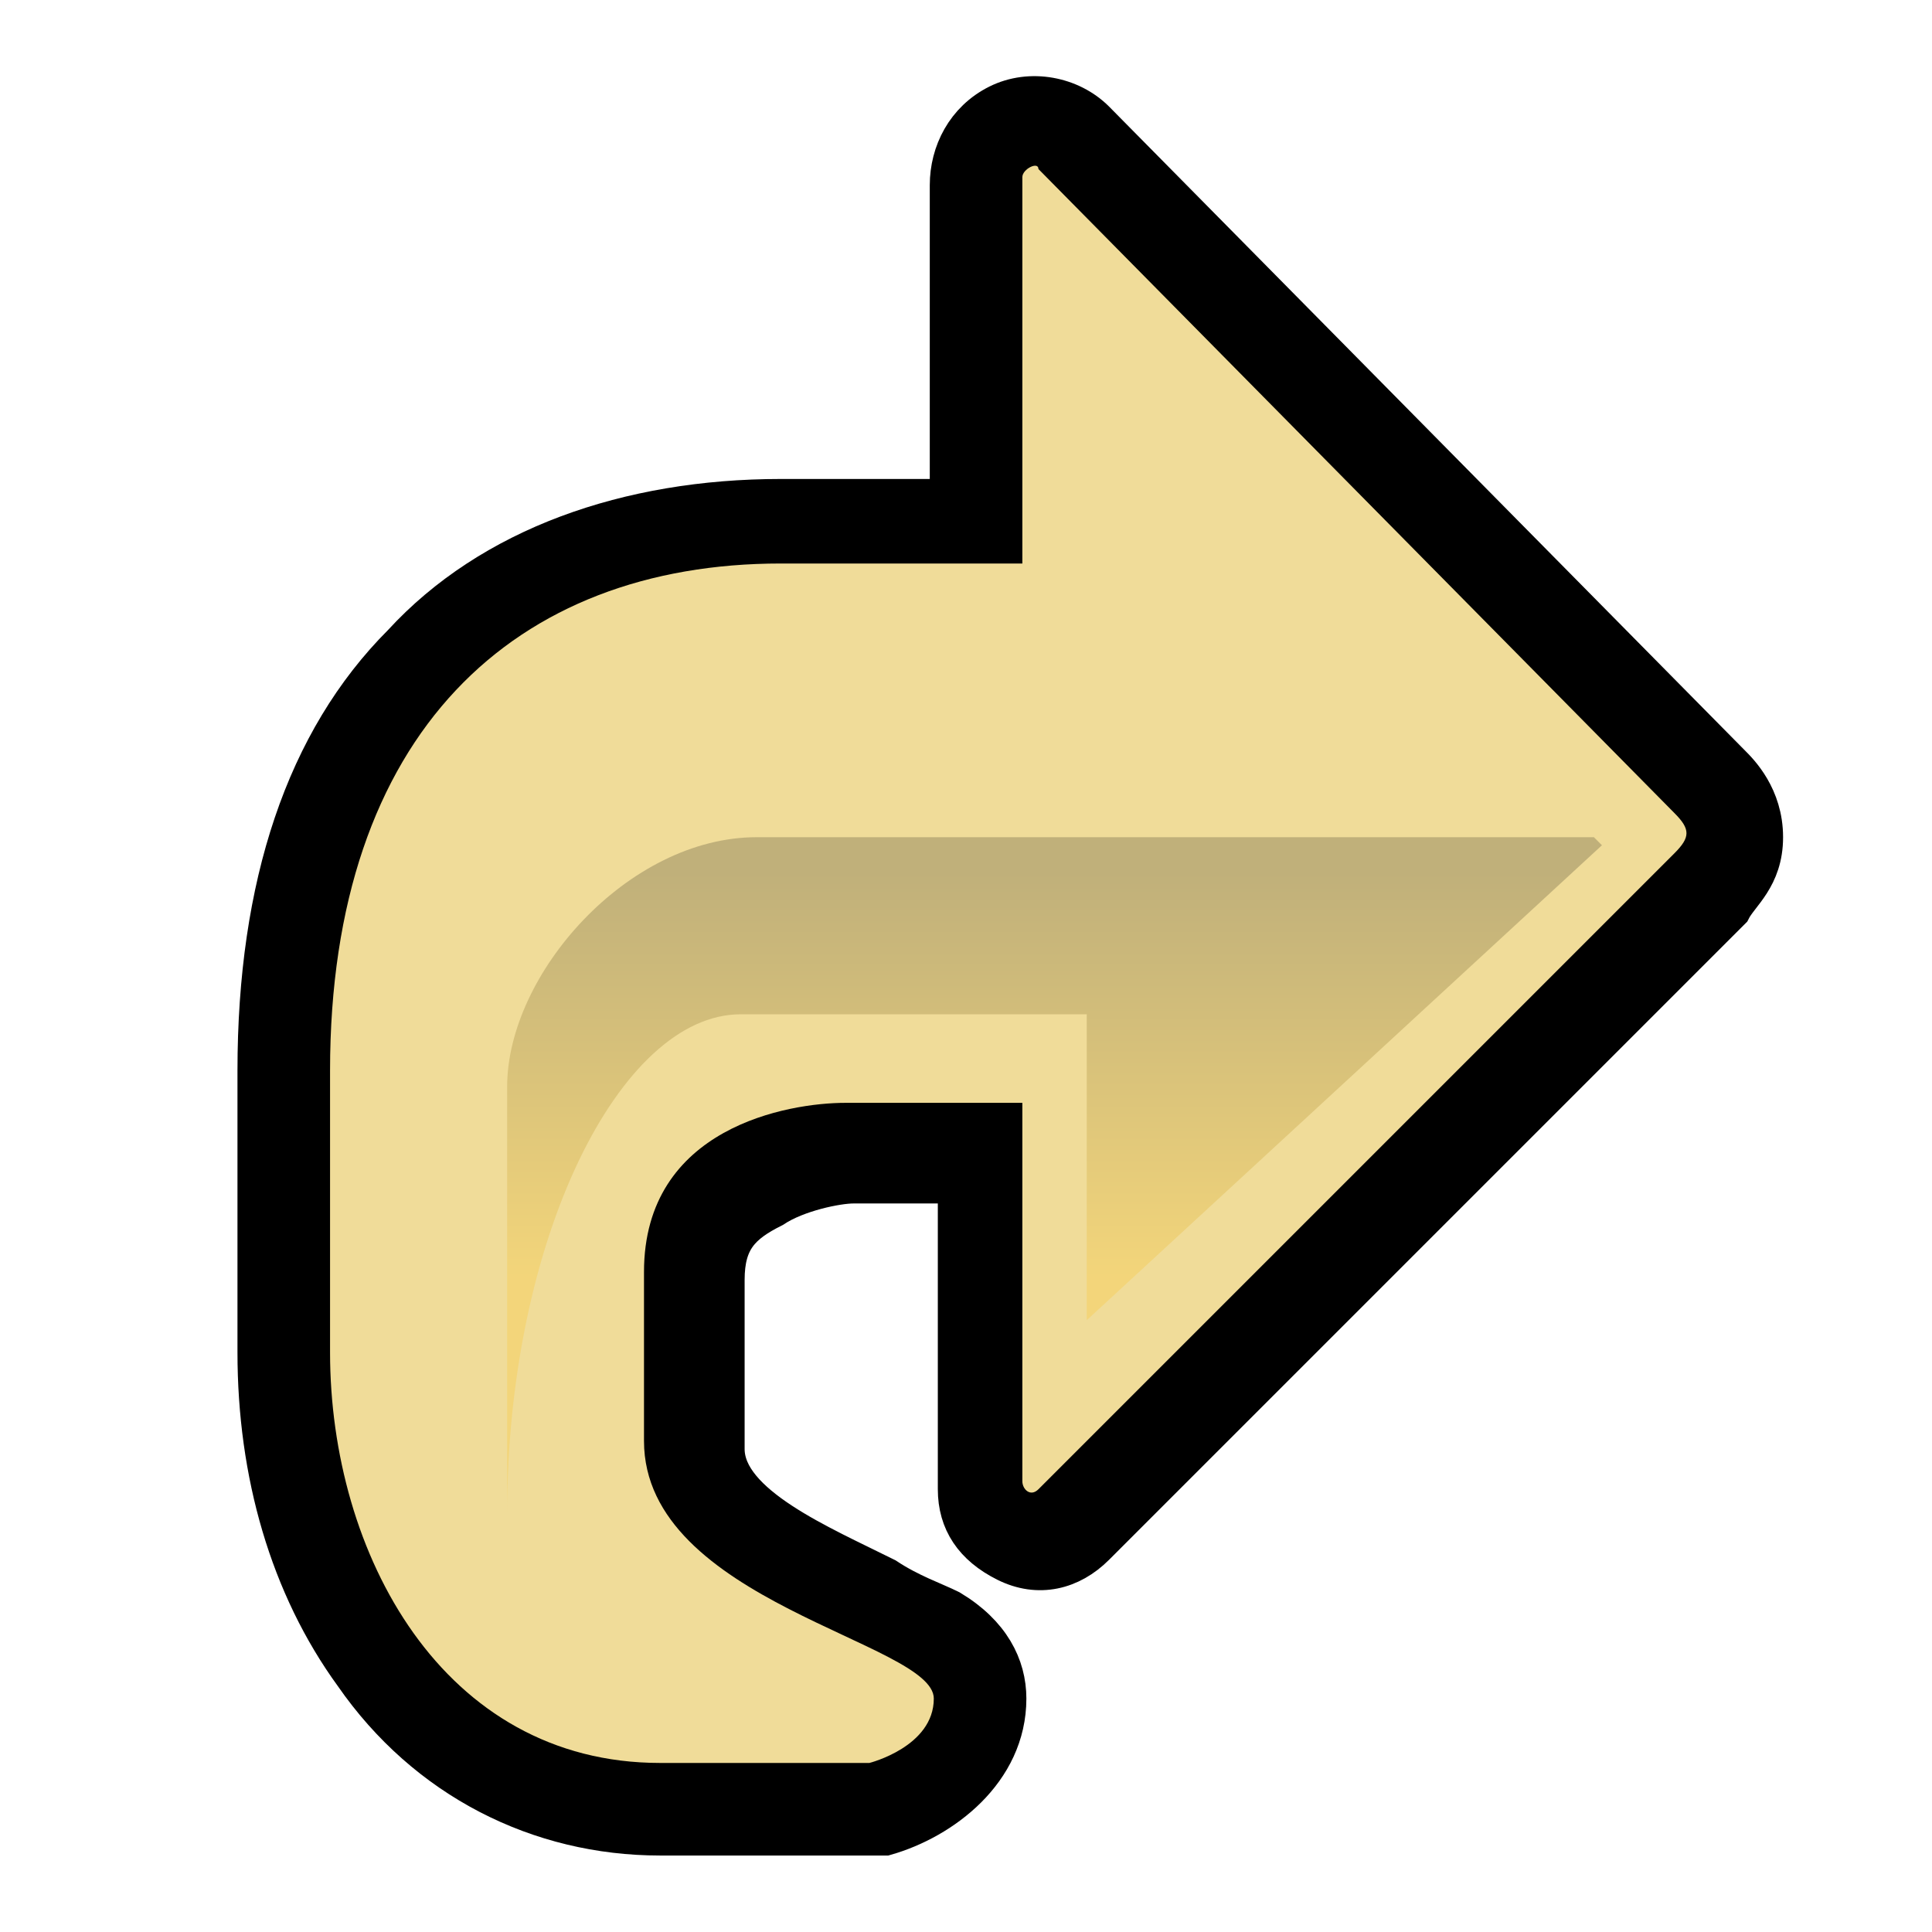
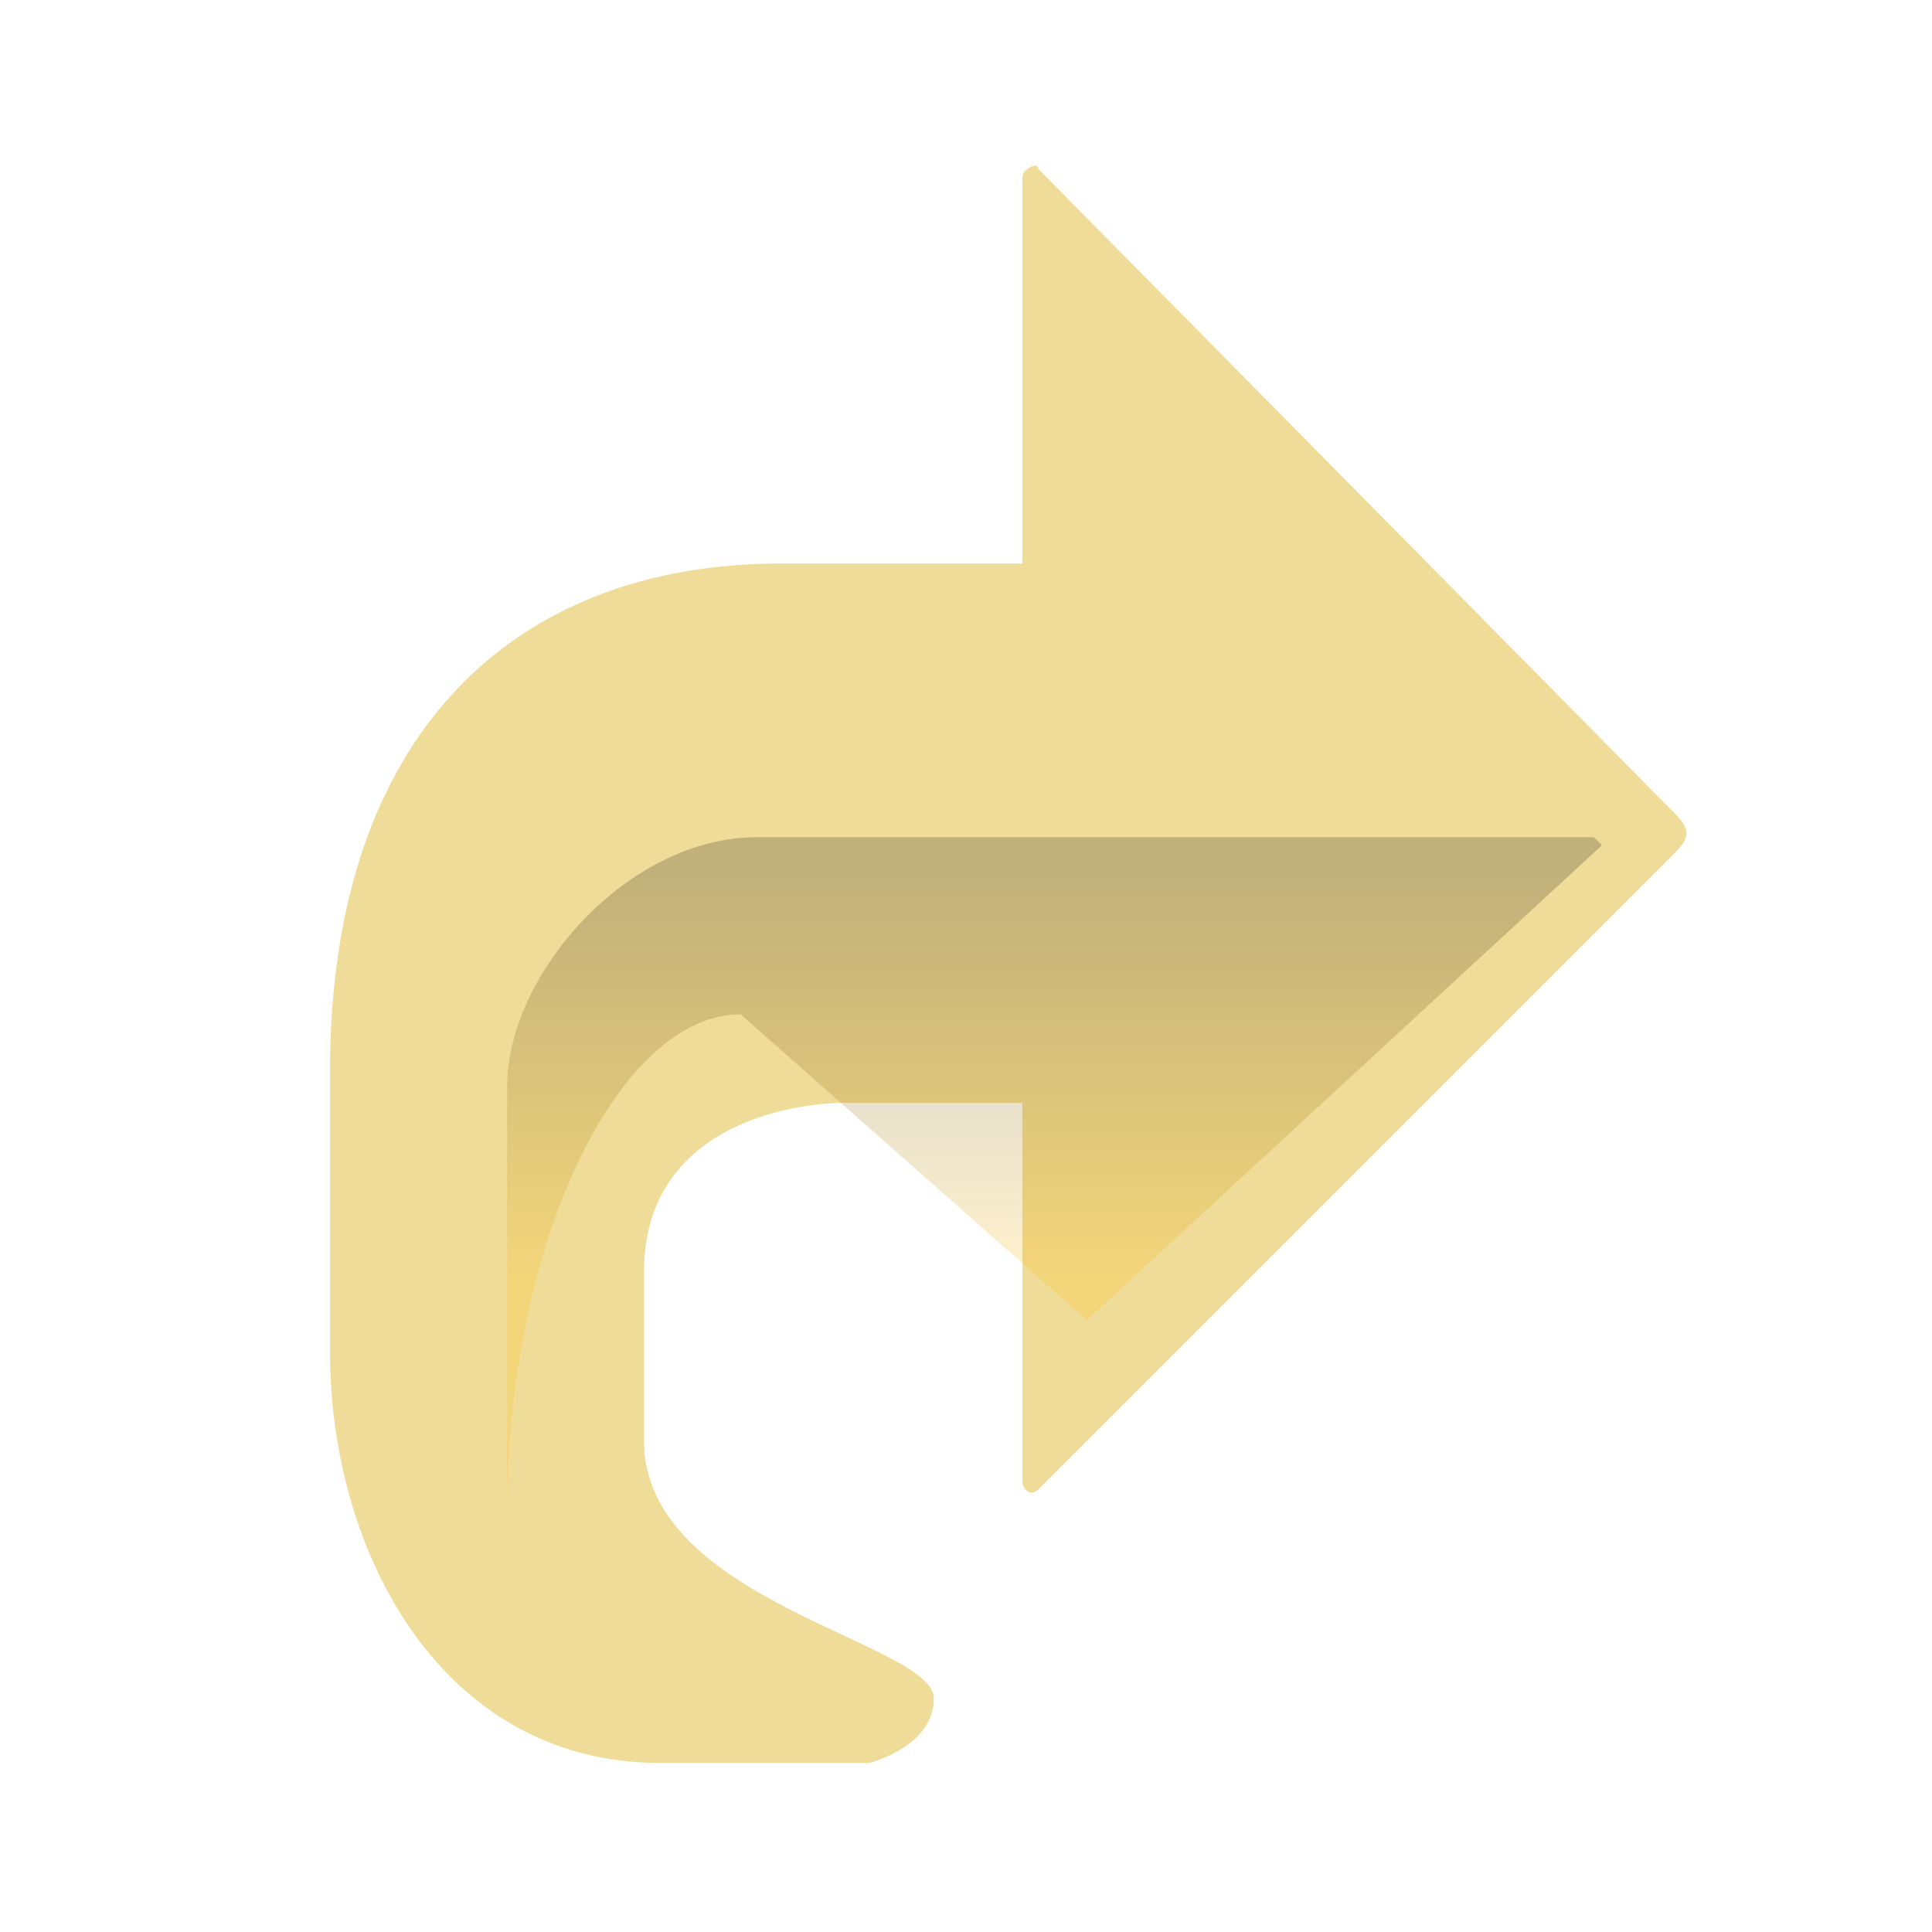
<svg xmlns="http://www.w3.org/2000/svg" viewBox="0 0 24 24">
  <g fill-rule="nonzero" stroke="#000" stroke-miterlimit="4">
-     <path d="M 13.6,1.5 L 21.5,9.5 L 21.5,9.5 C 21.6,9.6 21.9,9.9 21.9,10.4 C 21.9,10.9 21.6,11.1 21.5,11.3 L 13.6,19.2 C 13.3,19.5 12.9,19.6 12.5,19.4 C 12.1,19.2 11.9,18.9 11.9,18.5 C 11.9,18.5 11.9,15.9 11.9,14.7 C 11.3,14.7 10.6,14.7 10.6,14.7 C 10.4,14.7 9.9,14.8 9.6,15 C 9.2,15.2 9,15.4 9,15.9 L 9,18 C 9,18.7 10.2,19.2 11,19.6 C 11.3,19.8 11.6,19.9 11.8,20 C 12.3,20.3 12.5,20.7 12.5,21.1 C 12.5,22 11.7,22.6 11,22.8 L 10.9,22.8 L 8.2,22.8 C 6.7,22.8 5.3,22.1 4.4,20.8 C 3.6,19.7 3.2,18.3 3.2,16.8 L 3.2,13.3 C 3.2,11 3.8,9.2 5,8 C 6.1,6.8 7.8,6.2 9.7,6.2 C 9.7,6.2 10.9,6.2 11.8,6.2 C 11.8,5 11.8,2.3 11.8,2.3 C 11.8,1.9 12,1.5 12.4,1.3 C 12.8,1.1 13.3,1.2 13.6,1.5 L 13.6,1.5 z " stroke-width=".5" stroke-miterlimit="4" stroke-dasharray="none" />
    <path d="M 12.7,2.2 C 12.7,2.1 12.9,2 12.9,2.1 L 20.8,10.1 C 21,10.3 21,10.4 20.8,10.6 L 12.9,18.5 C 12.8,18.6 12.7,18.5 12.7,18.4 L 12.7,13.7 L 10.5,13.7 C 9.8,13.7 8,14 8,15.8 L 8,17.9 C 8,19.9 11.6,20.4 11.6,21.1 C 11.6,21.7 10.8,21.9 10.8,21.9 L 8.2,21.9 C 5.5,21.9 4.1,19.3 4.1,16.8 L 4.1,13.3 C 4.1,9.1 6.4,7 9.7,7 L 12.7,7 L 12.7,2.2 z " fill="#f0dc99" stroke="none" />
    <linearGradient id="a" gradientUnits="userSpaceOnUse" x1="-12.037" y1="15.867" x2="-12.037" y2="10.834" gradientTransform="matrix(-1,0,0,1,0.993,0)">
      <stop offset="0" stop-color="#ffba00" />
      <stop offset="1" stop-color="#000" />
    </linearGradient>
-     <path d="M 19.8,10.4 L 9.4,10.4 C 7.8,10.4 6.3,12.1 6.3,13.5 L 6.3,18.8 C 6.3,15.4 7.7,12.6 9.2,12.6 L 13.5,12.6 L 13.5,16.4 L 19.9,10.5 L 19.8,10.4 z " opacity=".2" fill="url(#a)" stroke="none" />
+     <path d="M 19.8,10.4 L 9.4,10.4 C 7.8,10.4 6.3,12.1 6.3,13.5 L 6.3,18.8 C 6.3,15.4 7.7,12.6 9.2,12.6 L 13.5,16.4 L 19.9,10.5 L 19.8,10.4 z " opacity=".2" fill="url(#a)" stroke="none" />
  </g>
</svg>